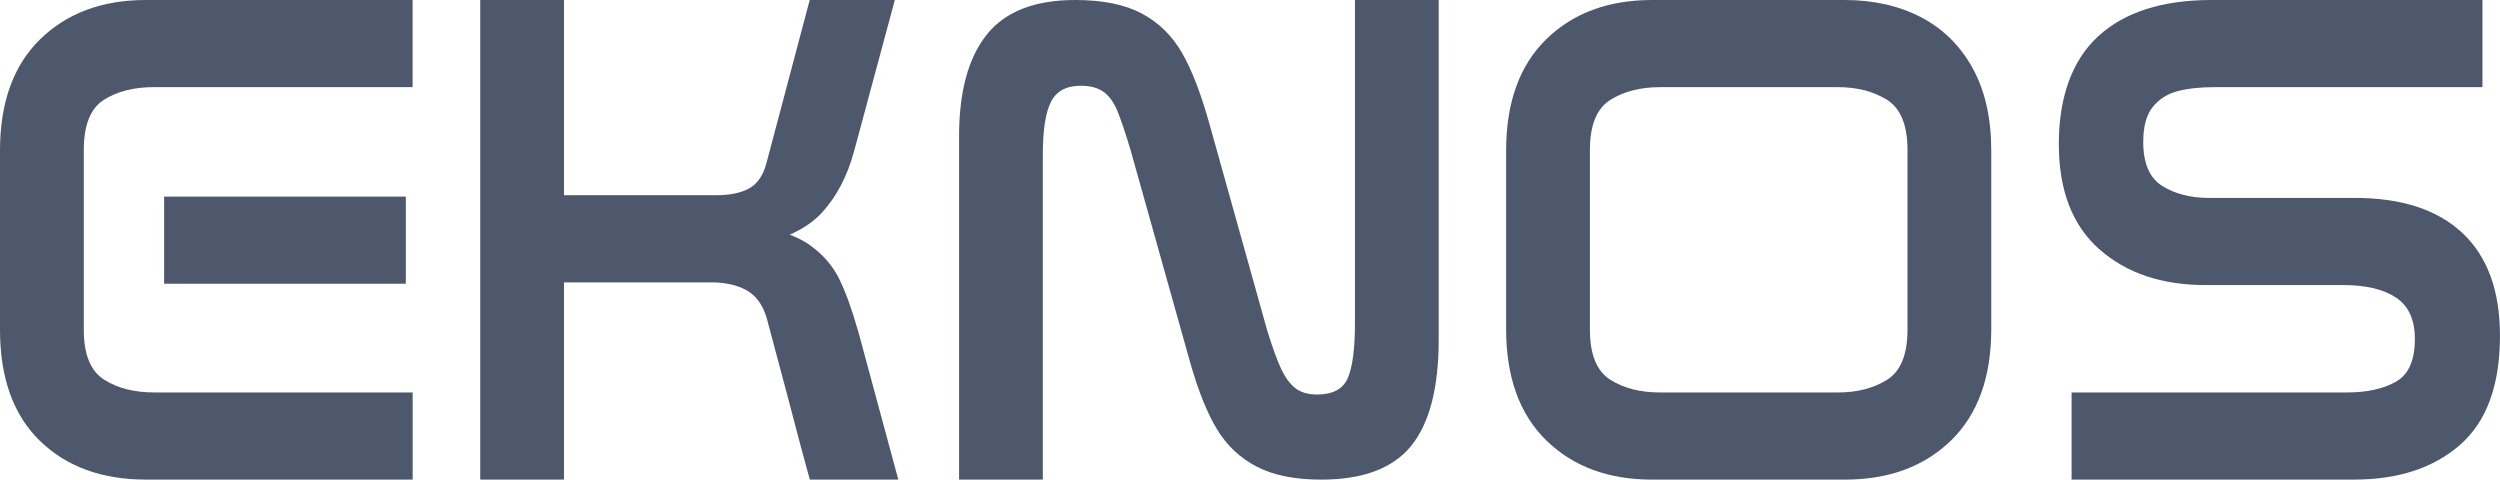
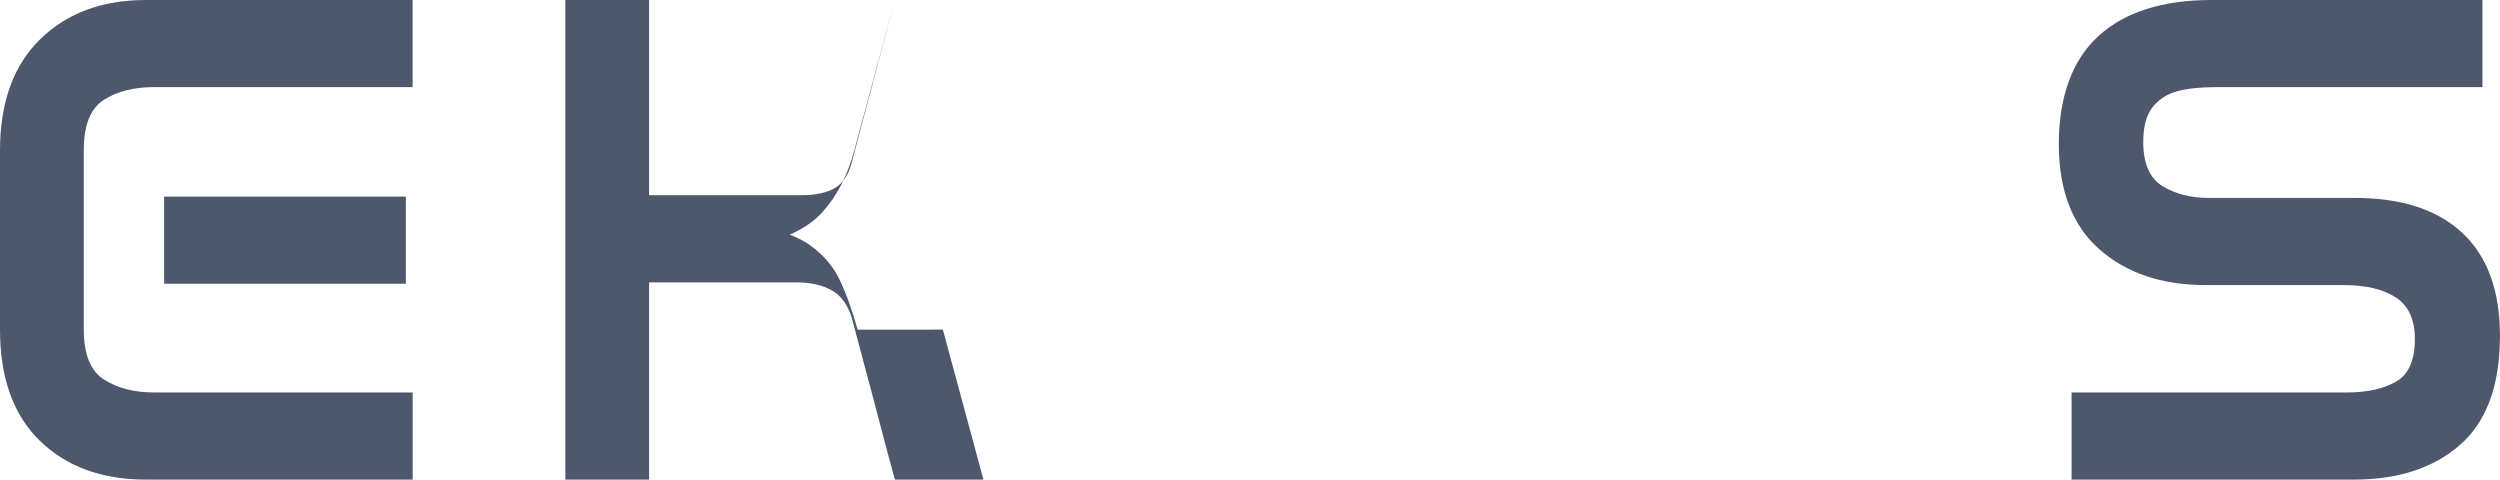
<svg xmlns="http://www.w3.org/2000/svg" id="Camada_1" viewBox="0 0 696.69 133.66">
  <defs>
    <style>.cls-1{fill:#4e586d;}</style>
  </defs>
  <path class="cls-1" d="M11.1,122.84C3.7,115.62,0,105.3,0,91.87v-49.89C0,28.56,3.74,18.2,11.2,10.93,18.67,3.64,28.49,0,40.66,0h74.33v24.28H42.92c-5.65,0-10.32,1.2-14.02,3.57-3.7,2.39-5.55,7.04-5.55,13.94v50.07c0,6.9,1.88,11.55,5.65,13.93,3.77,2.39,8.4,3.57,13.93,3.57h72.07v24.29H40.66c-12.3,0-22.15-3.61-29.56-10.82M45.74,54.79h67.36v24.28H45.74v-24.28Z" />
-   <path class="cls-1" d="M239.01,91.87c-1.63-5.77-3.36-10.52-5.18-14.22-1.82-3.7-4.61-6.87-8.38-9.51-1.53-1.07-3.36-1.96-5.36-2.75,3.64-1.61,6.66-3.62,8.94-6.1,4.14-4.52,7.15-10.29,9.03-17.32L249.37,0h-23.72l-12.04,45.37c-.87,3.39-2.45,5.74-4.7,7.05-2.26,1.32-5.4,1.98-9.41,1.98h-42.33V0h-23.34v133.66h23.34v-54.97h41.01c3.89,0,7.15.72,9.79,2.16,2.63,1.44,4.52,3.99,5.65,7.62l6.03,22.6c1.38,5.26,2.5,9.57,3.39,12.89.88,3.33,1.76,6.55,2.63,9.69h24.67l-11.3-41.79Z" />
-   <path class="cls-1" d="M430.92,122.74c-7.46-7.28-11.2-17.63-11.2-31.07v-49.69c0-13.43,3.74-23.78,11.2-31.06C438.39,3.64,448.22,0,460.39,0h53.68c8.03,0,15.12,1.6,21.27,4.8,6.15,3.2,10.94,7.94,14.4,14.21,3.45,6.28,5.18,13.93,5.18,22.97v49.69c0,13.44-3.73,23.78-11.2,31.07-7.47,7.27-17.36,10.92-29.65,10.92h-53.68c-12.17,0-21.99-3.64-29.46-10.92M525.93,105.8c3.76-2.38,5.64-7.03,5.64-13.93v-50.07c0-6.9-1.89-11.55-5.64-13.94-3.77-2.38-8.35-3.57-13.74-3.57h-49.54c-5.53,0-10.16,1.2-13.93,3.57-3.76,2.39-5.65,7.04-5.65,13.94v50.07c0,6.9,1.89,11.54,5.65,13.93,3.77,2.39,8.4,3.57,13.93,3.57h49.54c5.39,0,9.97-1.19,13.74-3.57" />
+   <path class="cls-1" d="M239.01,91.87c-1.63-5.77-3.36-10.52-5.18-14.22-1.82-3.7-4.61-6.87-8.38-9.51-1.53-1.07-3.36-1.96-5.36-2.75,3.64-1.61,6.66-3.62,8.94-6.1,4.14-4.52,7.15-10.29,9.03-17.32L249.37,0l-12.04,45.37c-.87,3.39-2.45,5.74-4.7,7.05-2.26,1.32-5.4,1.98-9.41,1.98h-42.33V0h-23.34v133.66h23.34v-54.97h41.01c3.89,0,7.15.72,9.79,2.16,2.63,1.44,4.52,3.99,5.65,7.62l6.03,22.6c1.38,5.26,2.5,9.57,3.39,12.89.88,3.33,1.76,6.55,2.63,9.69h24.67l-11.3-41.79Z" />
  <path class="cls-1" d="M577.32,109.37h76.65c5.65,0,10.22-1,13.73-3.01,3.51-2,5.27-5.96,5.27-11.86,0-5.4-1.76-9.25-5.27-11.58-3.51-2.32-8.4-3.48-14.68-3.48h-38.43c-12.17,0-22.02-3.33-29.56-9.98-7.53-6.65-11.29-16.43-11.29-29.36s3.67-23.31,11.01-30.02C592.09,3.36,602.6,0,616.29,0h75.51v24.29h-74.57c-4.14,0-7.62.37-10.45,1.13-2.83.75-5.12,2.23-6.88,4.42-1.76,2.2-2.63,5.43-2.63,9.69,0,6.03,1.79,10.14,5.36,12.33,3.57,2.2,7.88,3.29,12.89,3.29h40.69c13.05,0,23.05,3.27,30.02,9.79,6.96,6.53,10.45,16.07,10.45,28.61,0,13.81-3.71,23.94-11.11,30.41-7.4,6.46-17.26,9.69-29.56,9.69h-78.71v-24.28Z" />
-   <path class="cls-1" d="M274.97,9.65C280.12,3.22,288.34,0,299.63,0c7.66,0,13.84,1.25,18.55,3.76,4.7,2.51,8.44,6.16,11.2,10.94,2.77,4.78,5.33,11.46,7.72,20.04l15.99,57.18c1.51,4.9,2.83,8.55,3.96,10.94,1.14,2.39,2.45,4.16,3.96,5.33,1.51,1.16,3.51,1.75,6.03,1.75,4.39,0,7.25-1.54,8.56-4.6,1.32-3.07,1.99-8.15,1.99-15.26V0h23.34v94.68c0,13.36-2.55,23.2-7.62,29.51-5.09,6.31-13.46,9.47-25.14,9.47-7.28,0-13.24-1.19-17.88-3.58-4.64-2.39-8.35-5.85-11.1-10.39-2.77-4.53-5.28-10.79-7.54-18.75l-16.56-59.02c-1.5-5.02-2.76-8.73-3.76-11.13-1.01-2.39-2.29-4.14-3.87-5.24-1.56-1.1-3.67-1.65-6.3-1.65-4.02,0-6.77,1.5-8.29,4.5-1.51,3-2.26,7.88-2.26,14.62v90.64h-23.34V38.05c0-12.5,2.57-21.97,7.72-28.4" />
</svg>